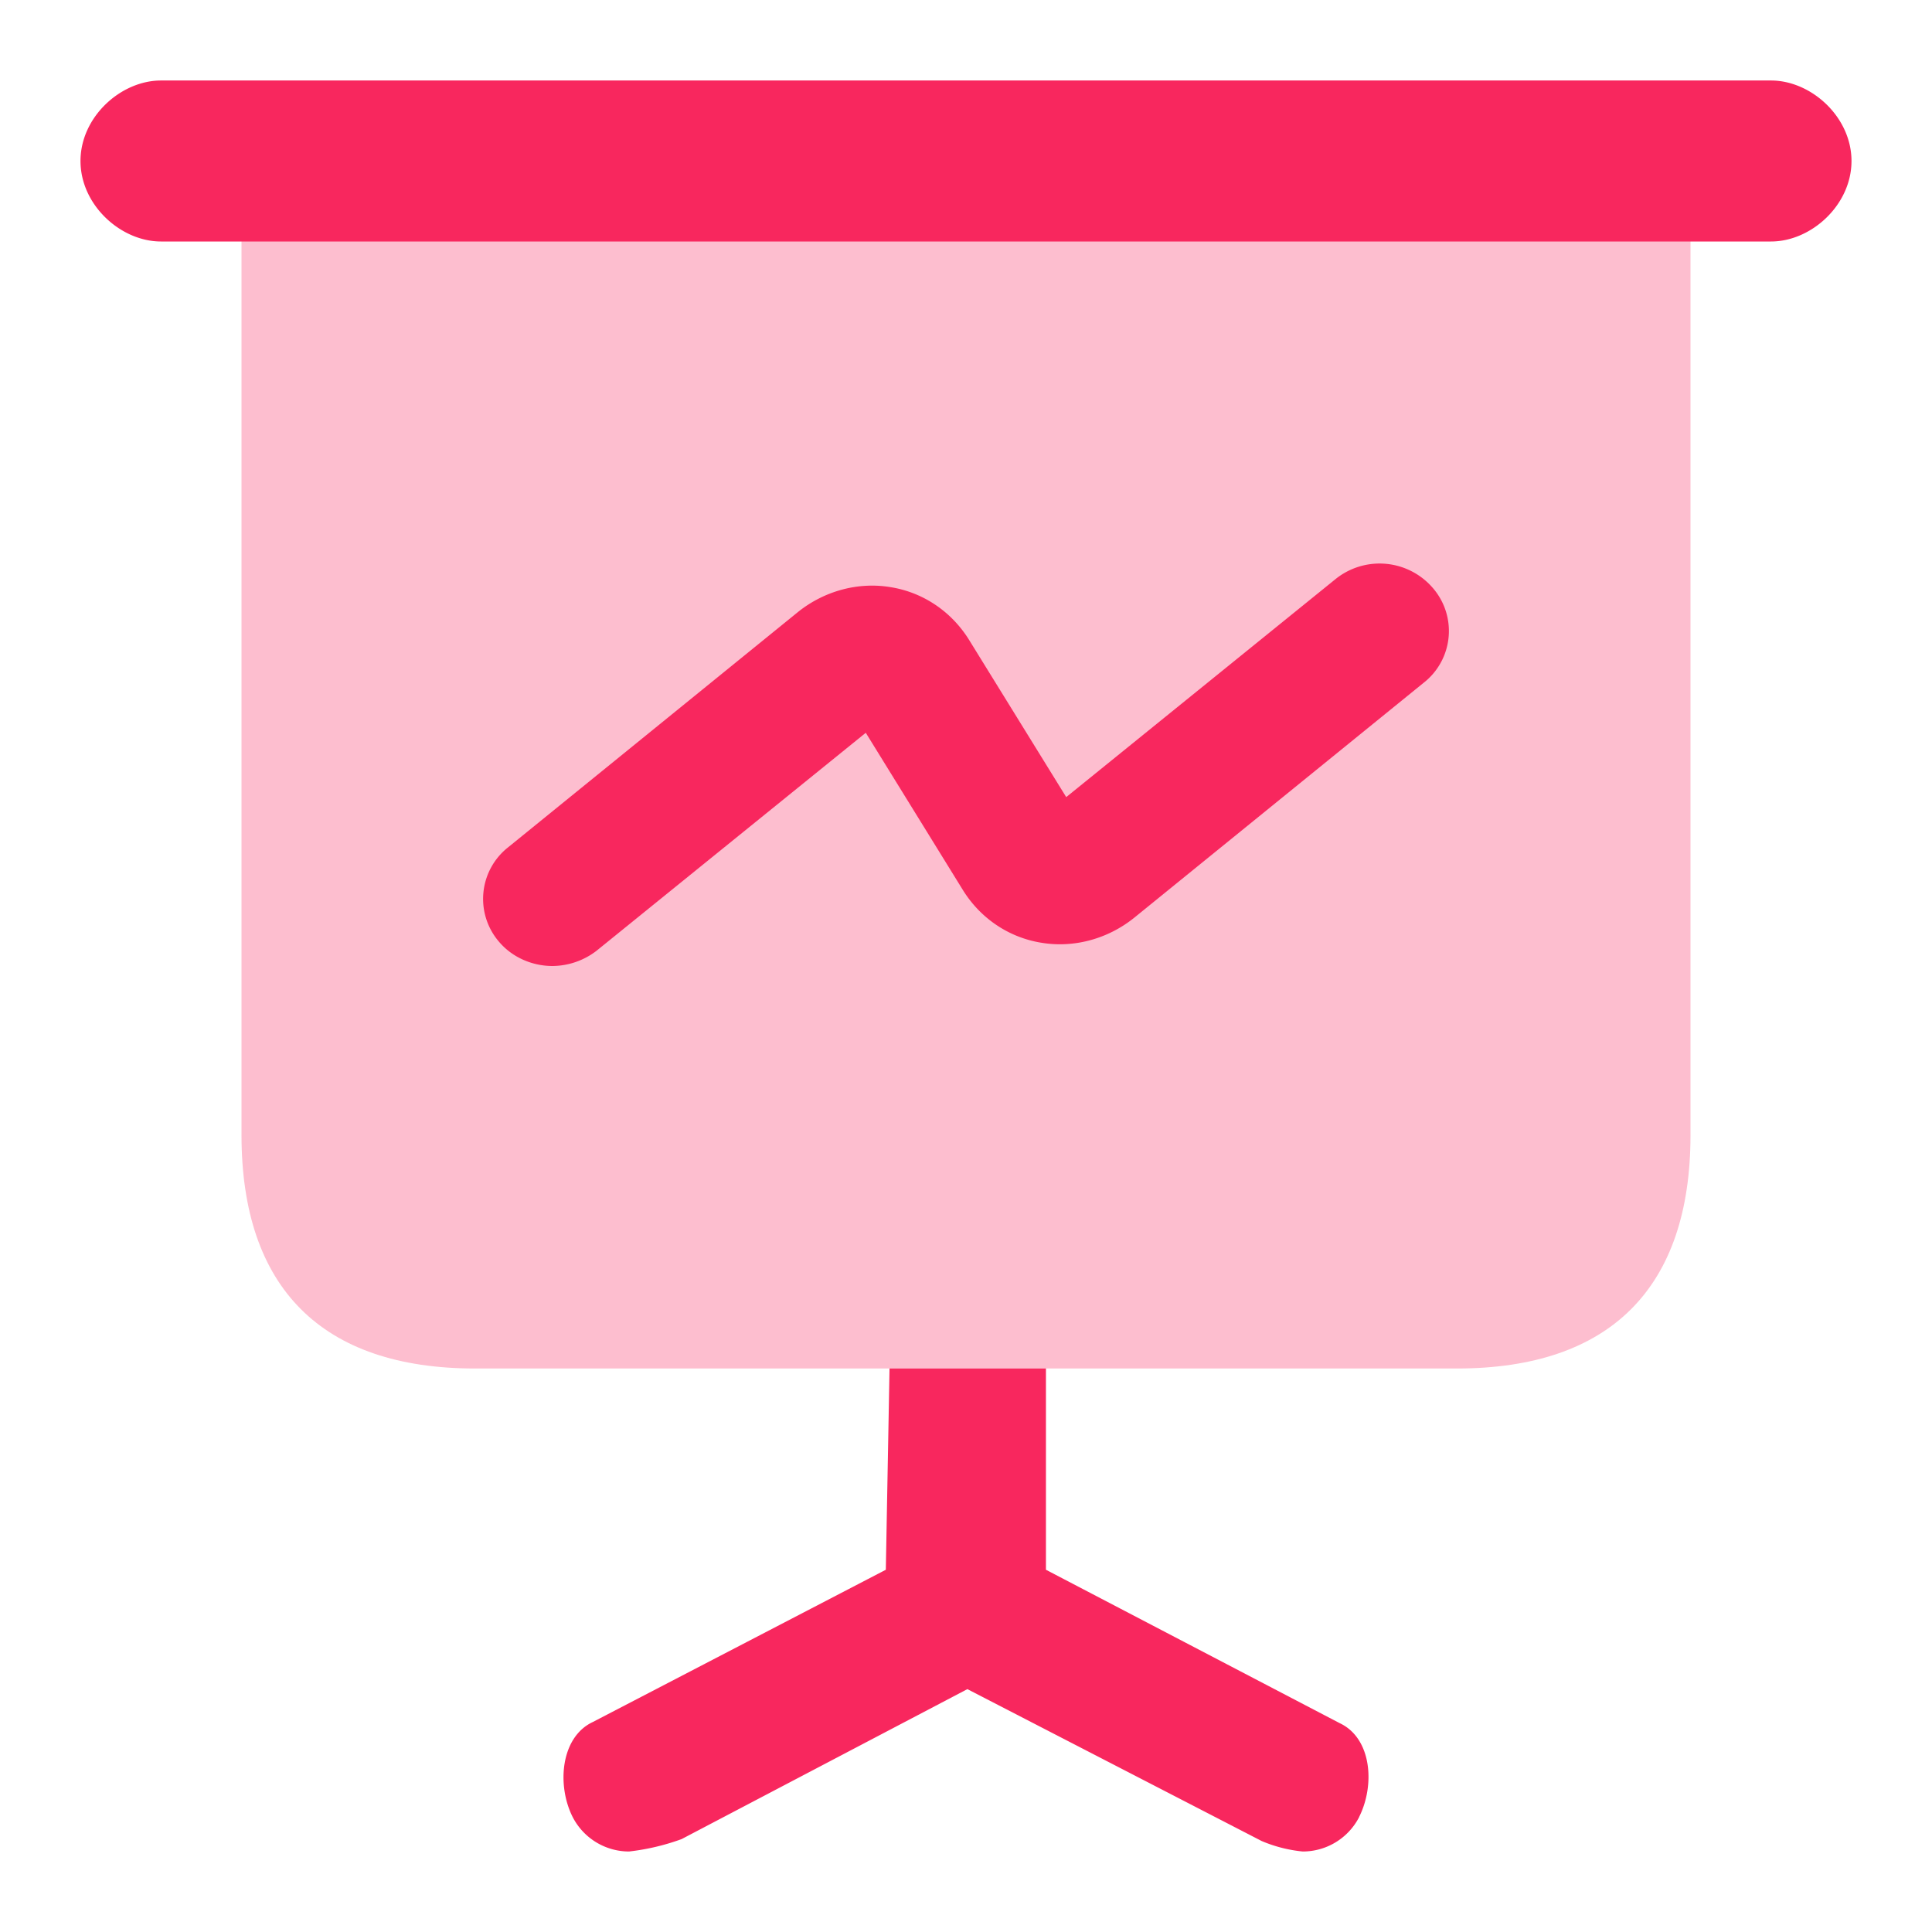
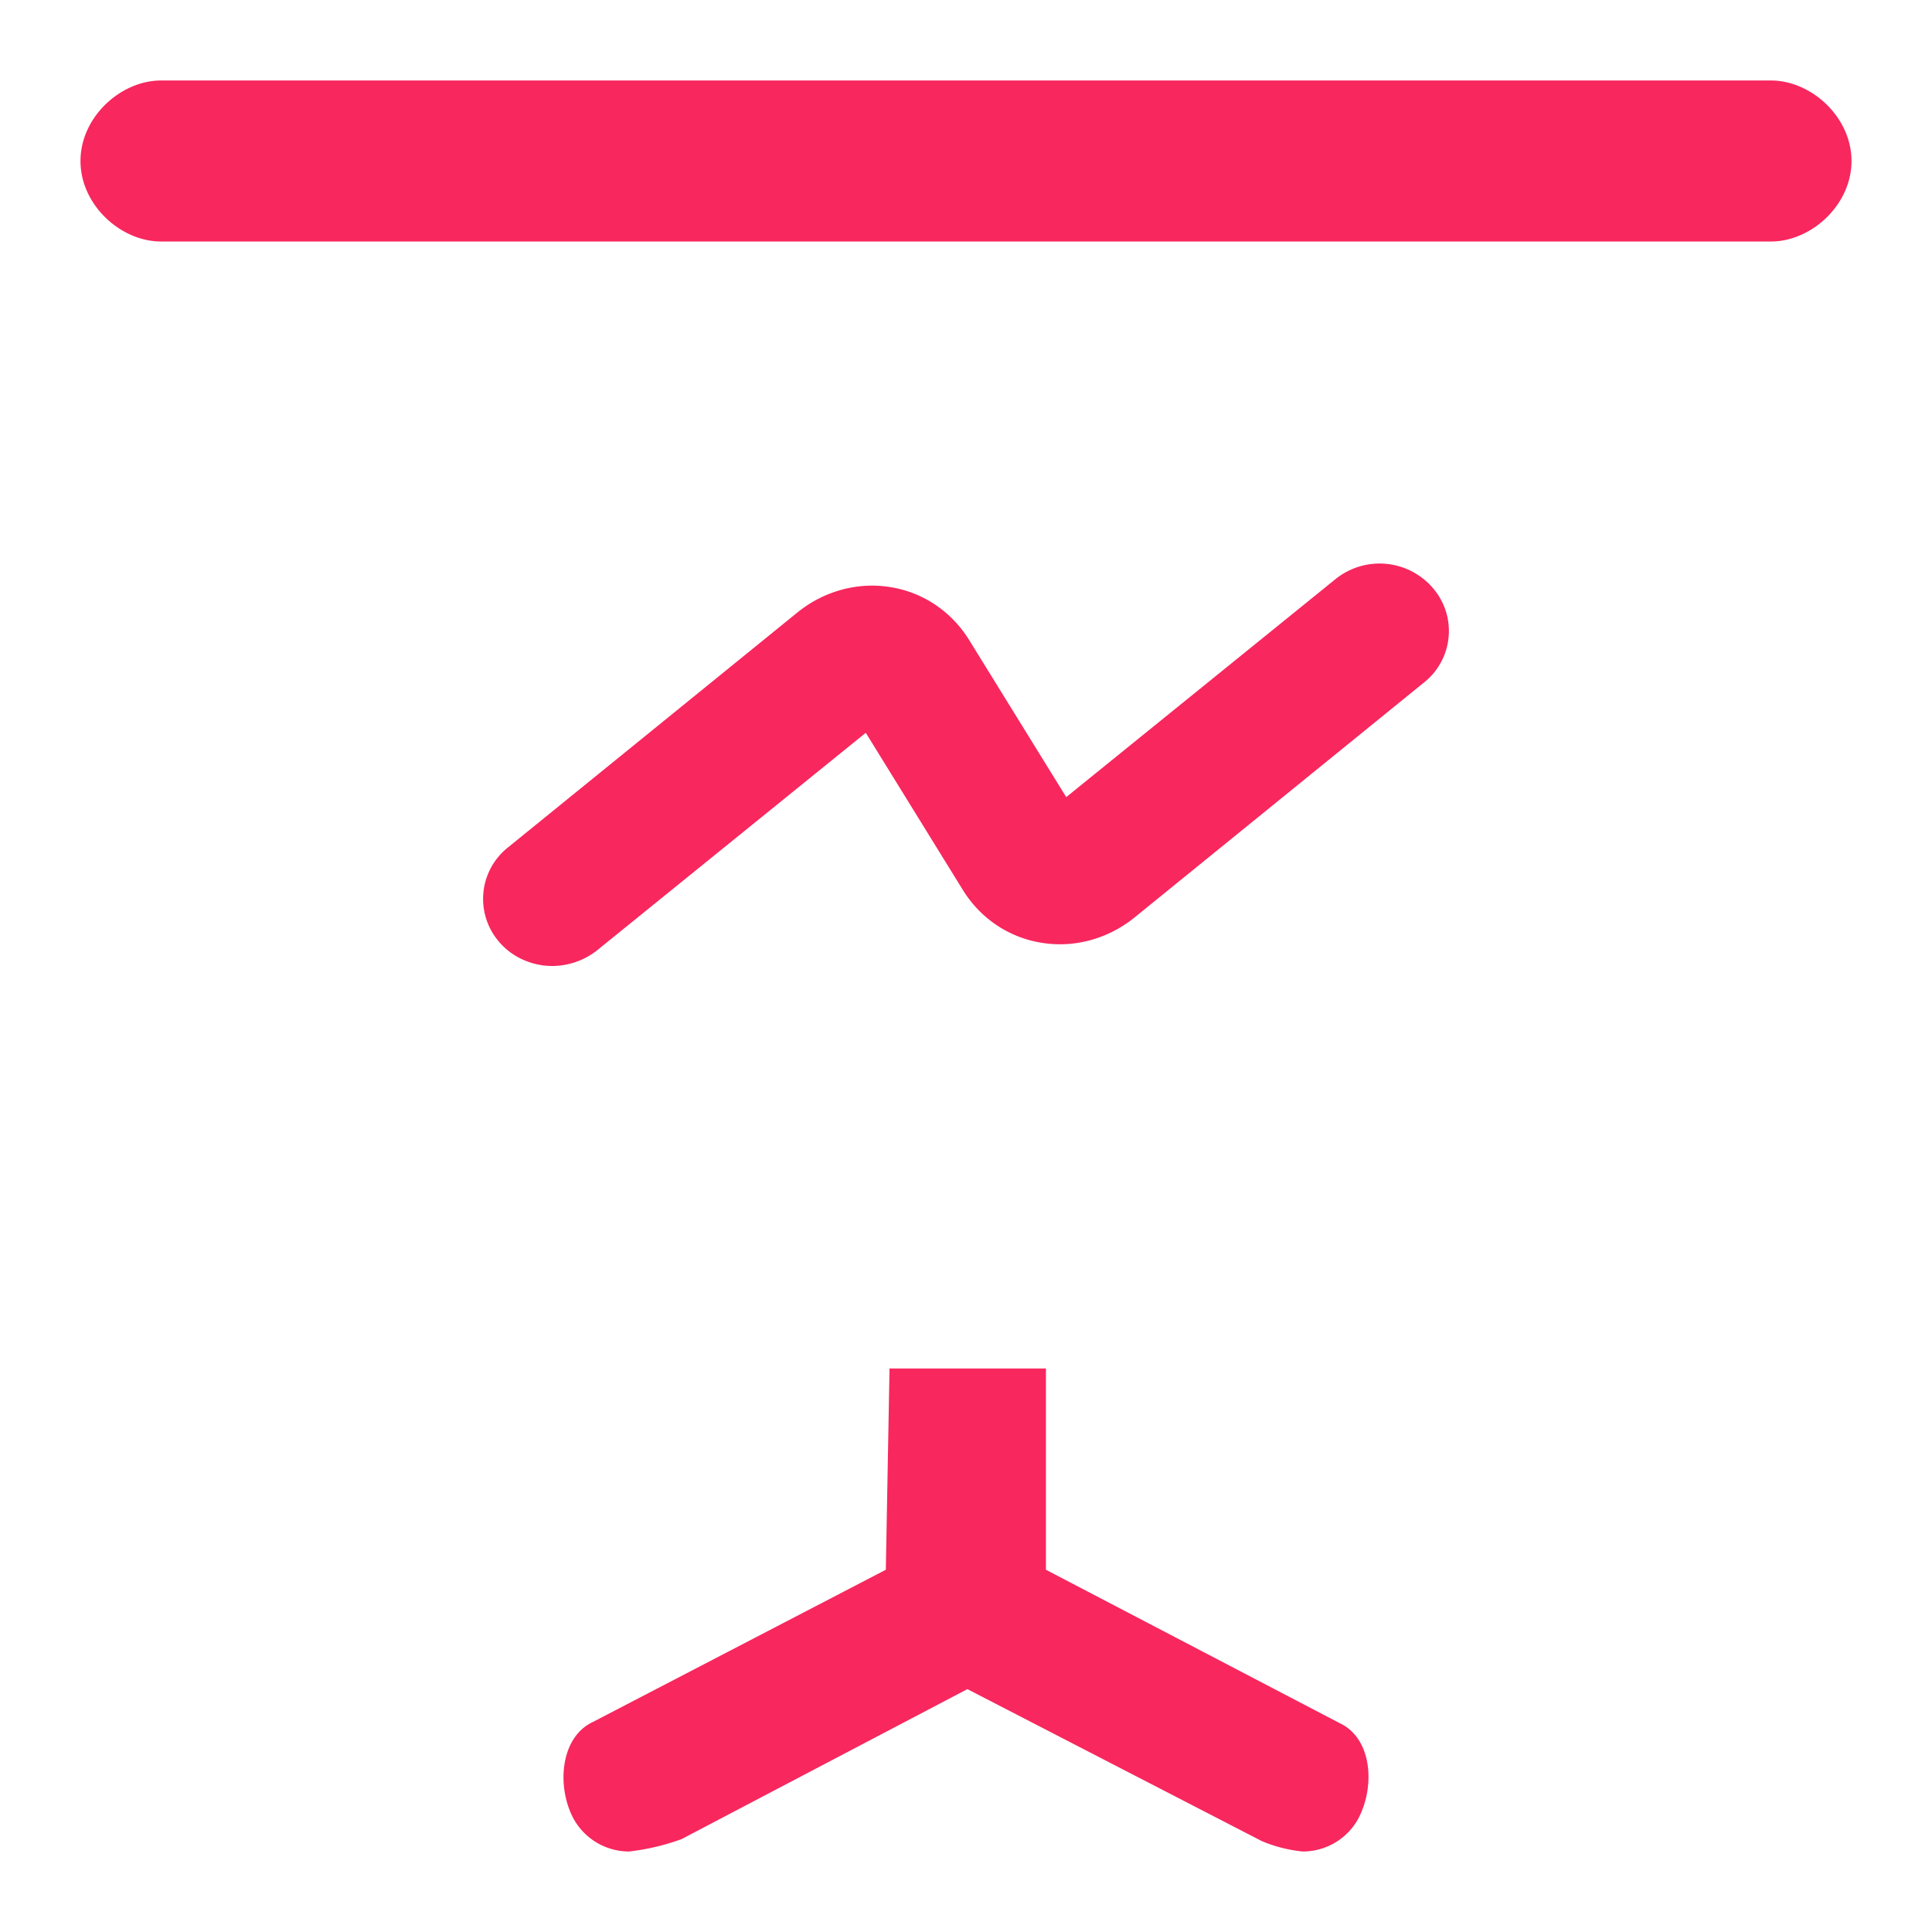
<svg xmlns="http://www.w3.org/2000/svg" width="24" height="24" fill="none">
-   <path fill="#F8275E" d="M21 2v12.1c0 1.9-1 2.9-2.9 2.9H5.9C4 17 3 16 3 14.1V2h18Z" opacity=".3" />
  <path fill="#F8275E" d="M22 3H2c-.5 0-1-.453-1-1 0-.547.5-1 1-1h20c.5 0 1 .453 1 1 0 .547-.5 1-1 1ZM16.884 22.572a.788.788 0 0 1-.701.428 1.74 1.74 0 0 1-.51-.13l-3.656-1.887-3.55 1.863a2.835 2.835 0 0 1-.653.154.788.788 0 0 1-.7-.428c-.2-.396-.149-.993.249-1.18l3.641-1.892.046-2.5h1.943v2.5l3.65 1.906c.398.187.44.77.24 1.166ZM6.2 11.7c.17.2.422.3.662.3a.908.908 0 0 0 .548-.189l3.345-2.708 1.2 1.943c.216.355.57.599.981.665.4.067.822-.044 1.153-.31l3.597-2.92a.816.816 0 0 0 .114-1.176.872.872 0 0 0-1.21-.111l-3.345 2.708-1.2-1.942c-.216-.355-.57-.6-.981-.666-.4-.067-.822.044-1.153.31l-3.597 2.92A.816.816 0 0 0 6.2 11.7Z" />
</svg>